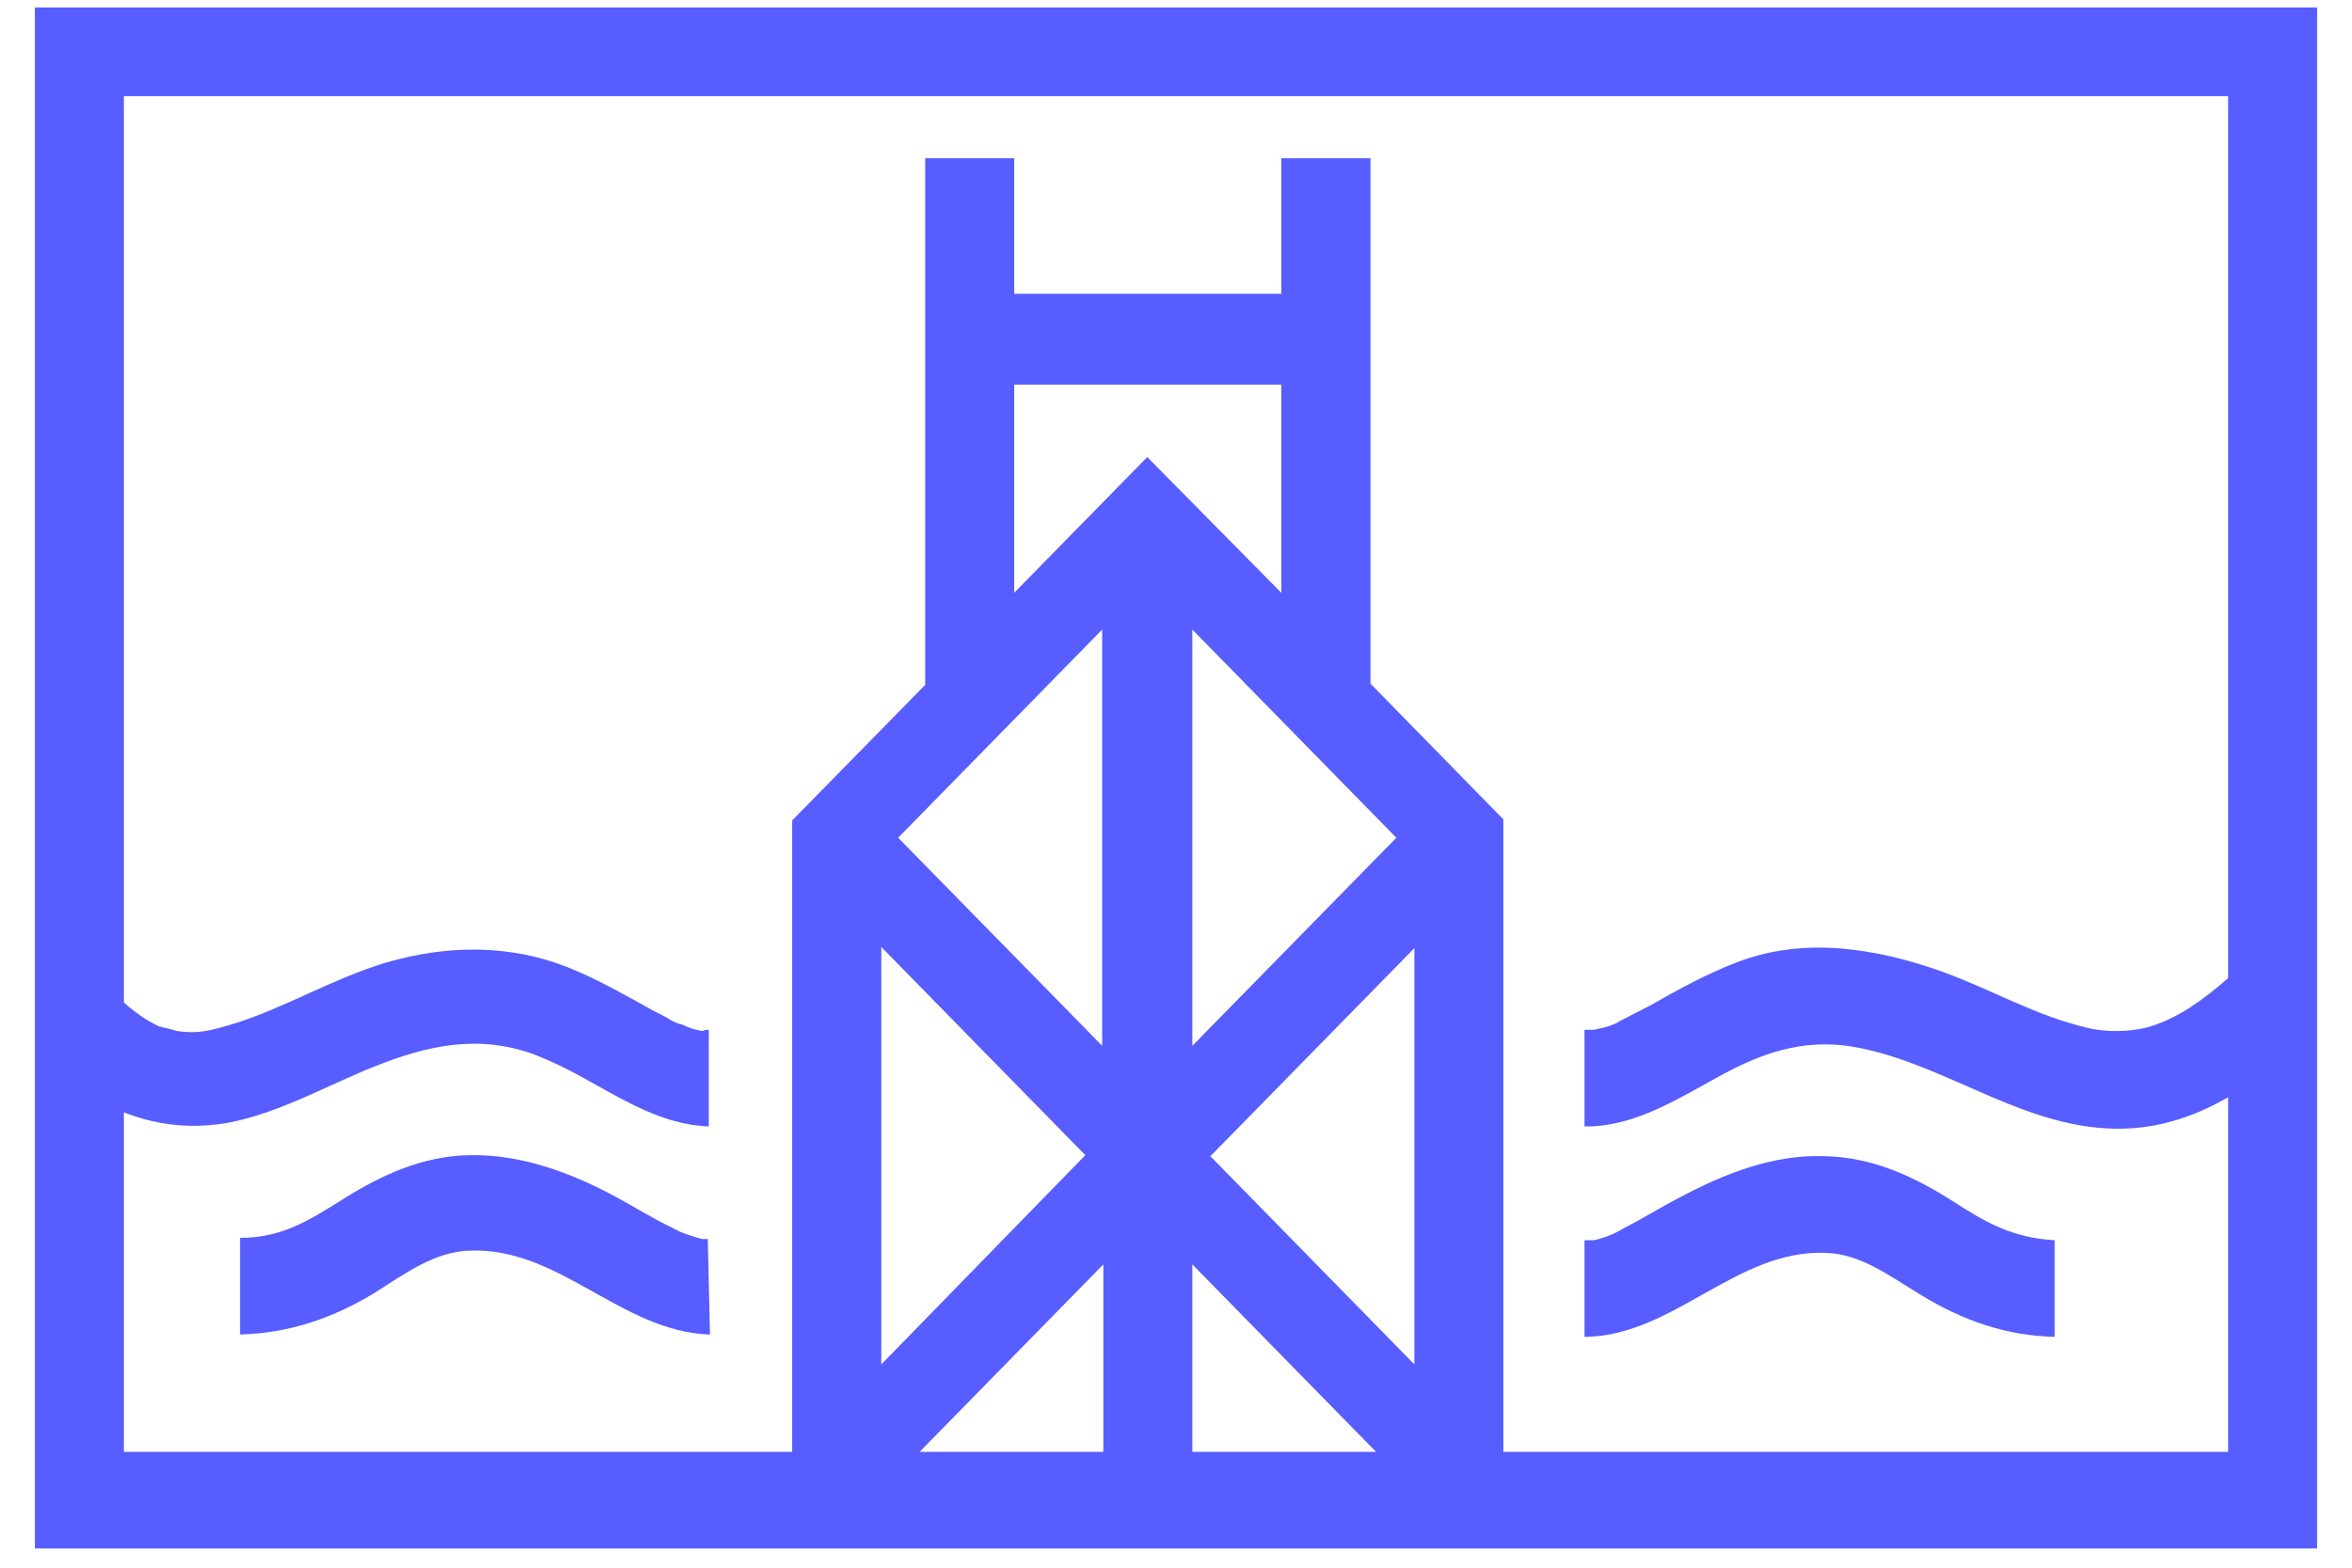
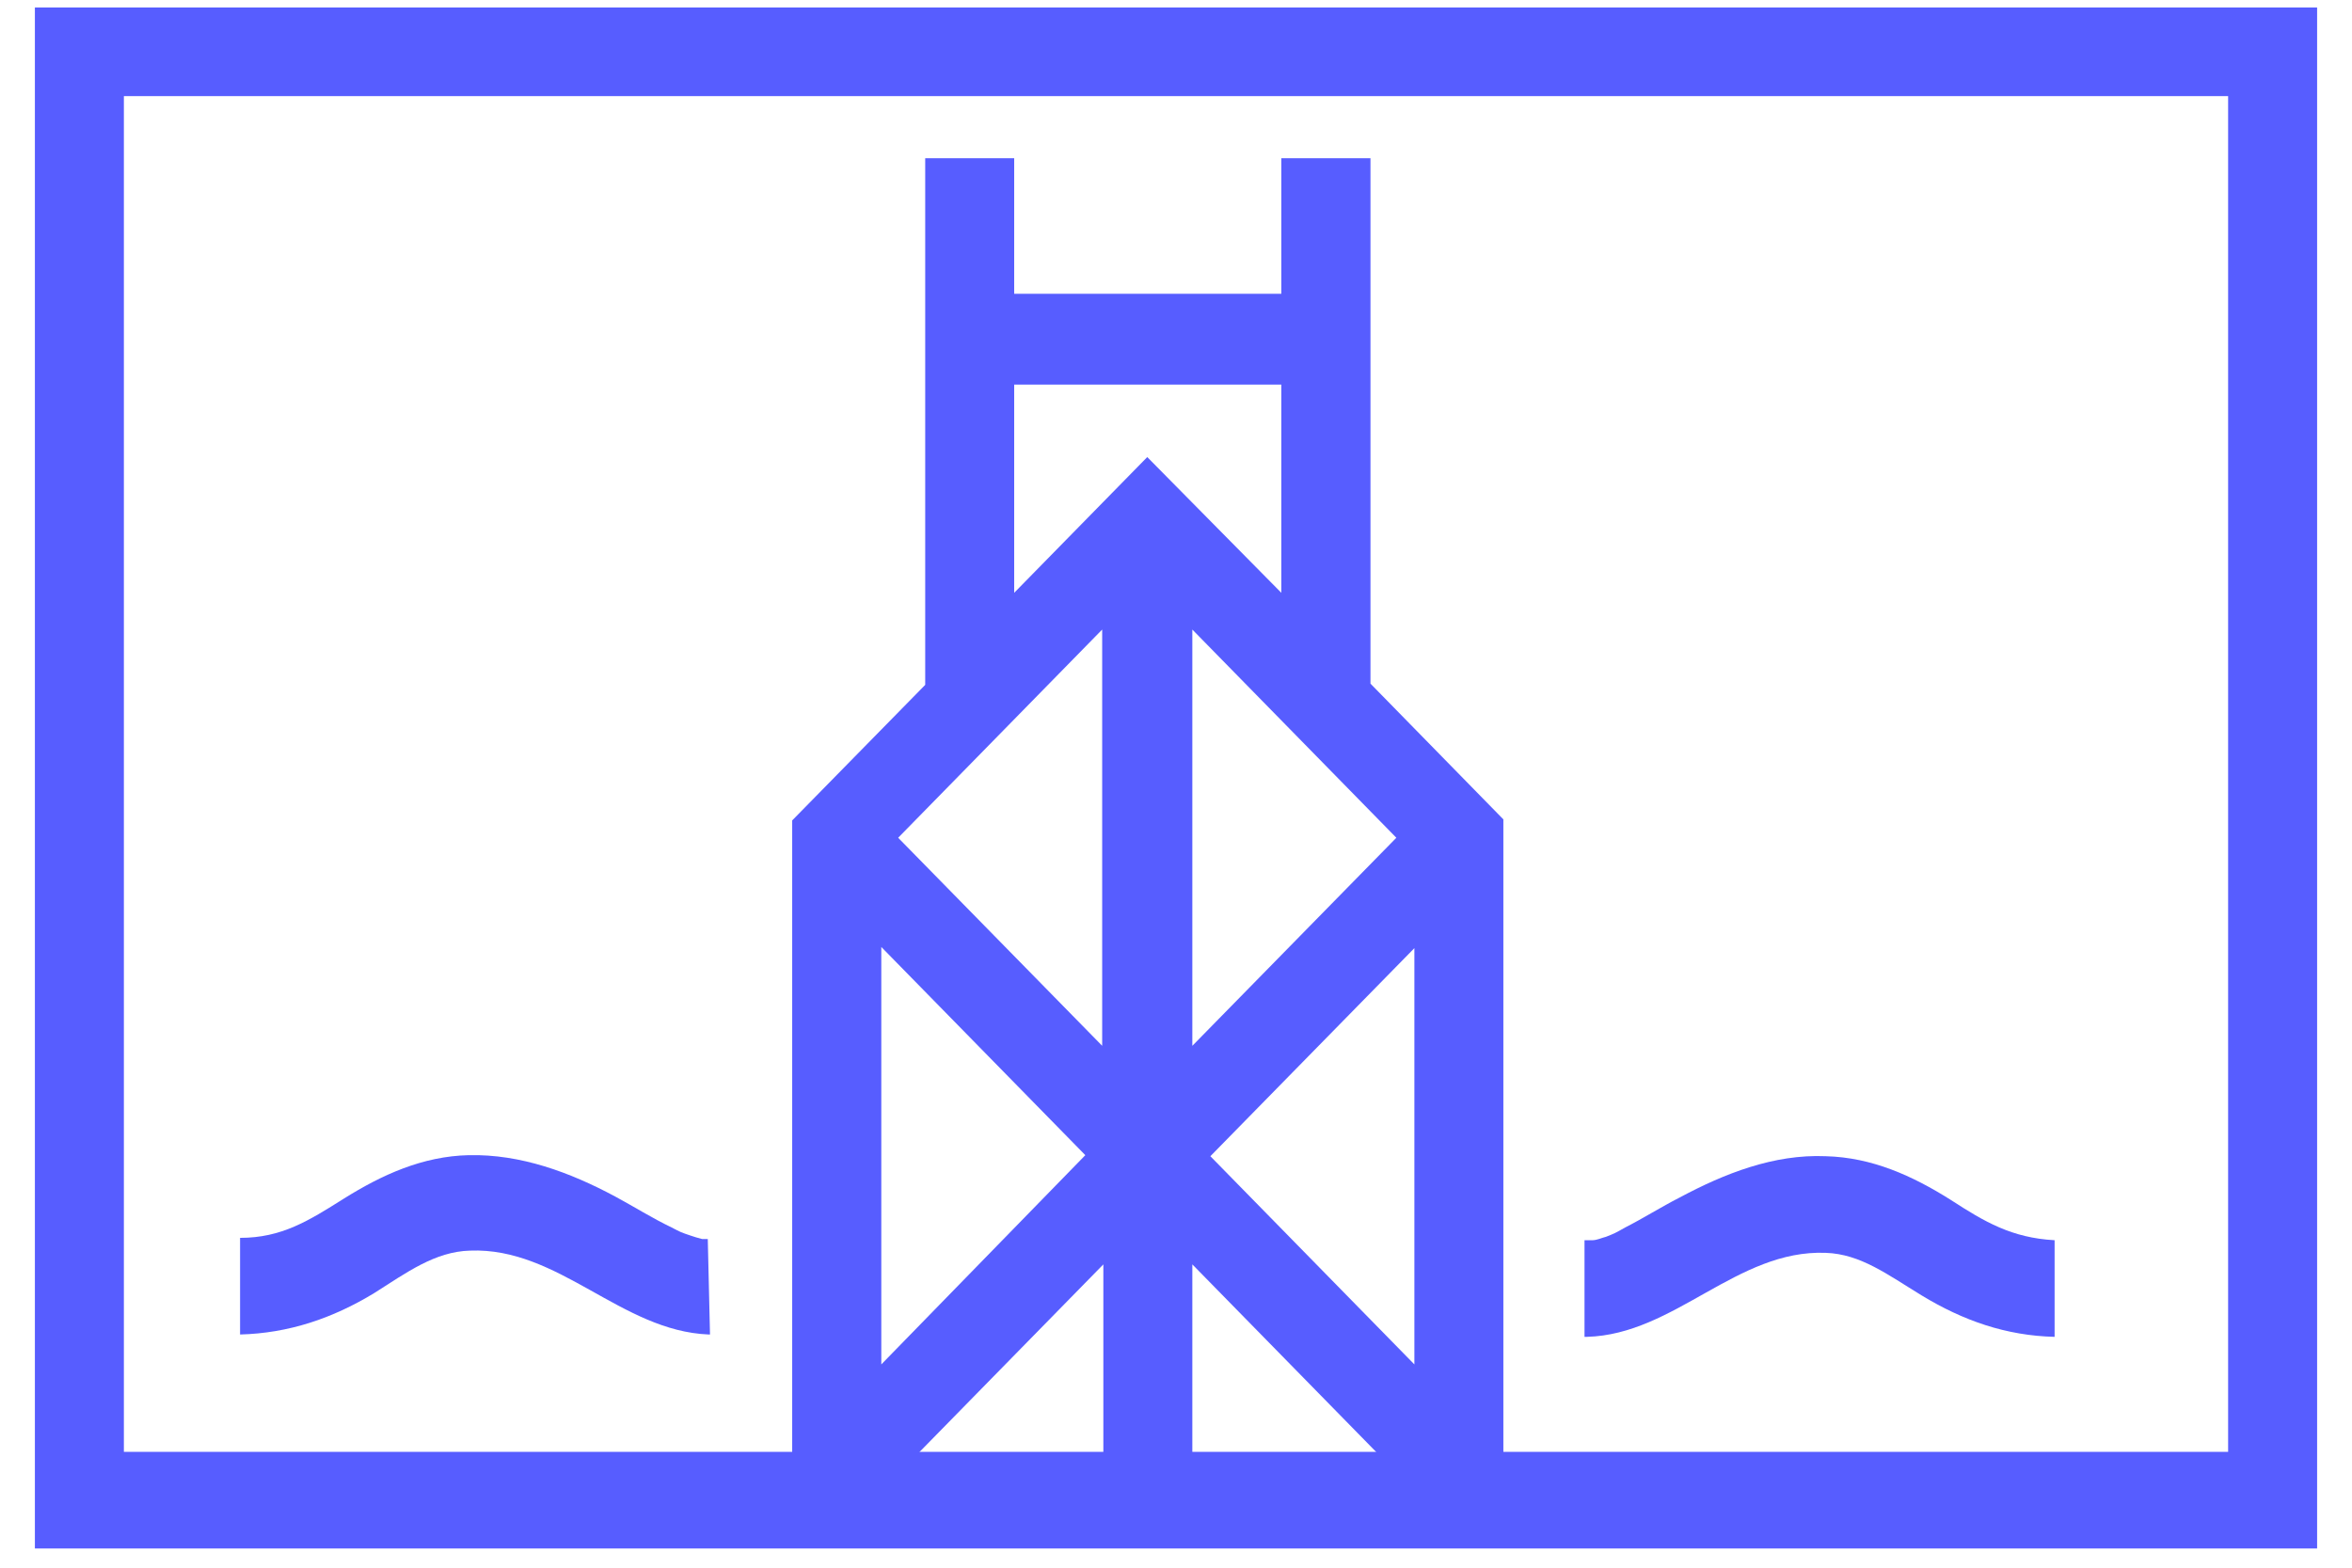
<svg xmlns="http://www.w3.org/2000/svg" width="54pt" zoomAndPan="magnify" viewBox="0 0 54 36" height="36pt" preserveAspectRatio="xMidYMid meet" version="1.2">
  <defs />
  <g xml:id="surface1" id="surface1">
    <g clip-rule="nonzero">
      <path style=" stroke:none;fill-rule:nonzero;fill:rgb(34.119%,36.469%,100%);fill-opacity:1;" d="M 53.199 35.559 L 0.801 35.559 L 0.801 0.172 L 53.199 0.172 Z M 2.844 33.34 L 51.156 33.34 L 51.156 2.207 L 2.844 2.207 Z M 2.844 33.34 " />
    </g>
    <path style=" stroke:none;fill-rule:nonzero;fill:rgb(34.119%,36.469%,100%);fill-opacity:1;" d="M 31.465 15.699 L 31.465 3.633 L 29.418 3.633 L 29.418 6.746 L 23.285 6.746 L 23.285 3.633 L 21.242 3.633 L 21.242 15.727 L 18.188 18.84 L 18.188 34.422 L 20.234 34.422 L 20.234 34.238 L 25.332 29.035 L 25.332 34.395 L 27.375 34.395 L 27.375 29.035 L 32.473 34.238 L 32.473 34.395 L 34.516 34.395 L 34.516 18.816 Z M 20.234 31.332 L 20.234 21.746 L 24.918 26.527 Z M 25.332 24.043 L 20.621 19.238 L 25.305 14.457 L 25.305 24.043 Z M 26.34 10.496 L 23.285 13.613 L 23.285 8.832 L 29.418 8.832 L 29.418 13.613 Z M 27.375 14.457 L 32.059 19.238 L 27.375 24.016 Z M 32.473 31.332 L 27.789 26.551 L 32.473 21.773 Z M 32.473 31.332 " />
-     <path style=" stroke:none;fill-rule:nonzero;fill:rgb(34.119%,36.469%,100%);fill-opacity:1;" d="M 16.273 23.648 L 16.273 25.867 C 14.852 25.812 13.766 24.836 12.496 24.309 C 11.23 23.754 10.039 23.938 8.797 24.414 C 7.656 24.836 6.492 25.547 5.227 25.785 C 4.008 25.996 2.922 25.707 1.938 25.074 L 1.938 22.59 C 2.199 22.59 2.484 22.672 2.715 22.906 C 2.973 23.145 3.234 23.355 3.543 23.516 C 3.699 23.594 3.57 23.543 3.75 23.594 C 3.777 23.594 4.062 23.676 4.062 23.676 C 4.605 23.754 4.891 23.648 5.434 23.488 C 6.57 23.121 7.633 22.484 8.82 22.117 C 10.246 21.695 11.719 21.668 13.117 22.246 C 13.766 22.512 14.359 22.855 14.98 23.199 C 15.137 23.277 15.293 23.355 15.422 23.438 C 15.473 23.461 15.523 23.488 15.602 23.516 C 15.602 23.516 15.602 23.516 15.629 23.516 C 15.758 23.566 15.859 23.621 15.988 23.648 C 16.043 23.648 16.066 23.676 16.121 23.676 C 16.195 23.648 16.223 23.648 16.273 23.648 Z M 16.273 23.648 " />
-     <path style=" stroke:none;fill-rule:nonzero;fill:rgb(34.119%,36.469%,100%);fill-opacity:1;" d="M 51.129 22.484 C 50.586 22.961 49.965 23.41 49.293 23.594 C 48.879 23.699 48.387 23.699 48 23.621 C 46.73 23.332 45.797 22.75 44.559 22.301 C 43.055 21.773 41.426 21.508 39.898 22.09 C 39.199 22.355 38.527 22.723 37.879 23.094 C 37.727 23.172 37.57 23.25 37.414 23.332 C 37.391 23.355 37.184 23.438 37.129 23.488 C 37 23.543 36.871 23.594 36.715 23.621 C 36.664 23.621 36.641 23.648 36.586 23.648 C 36.586 23.648 36.535 23.648 36.484 23.648 C 36.457 23.648 36.406 23.648 36.379 23.648 L 36.379 25.867 C 36.406 25.867 36.457 25.867 36.484 25.867 C 37.621 25.84 38.605 25.18 39.59 24.652 C 40.625 24.098 41.582 23.832 42.719 24.07 C 44.789 24.492 46.551 25.973 48.75 25.918 C 49.938 25.891 50.973 25.391 51.906 24.703 L 51.906 22.195 C 51.621 22.168 51.363 22.273 51.129 22.484 Z M 51.129 22.484 " />
    <path style=" stroke:none;fill-rule:nonzero;fill:rgb(34.119%,36.469%,100%);fill-opacity:1;" d="M 16.25 28.453 C 16.195 28.453 16.172 28.453 16.172 28.453 C 16.172 28.453 16.145 28.453 16.121 28.453 C 16.016 28.426 15.938 28.402 15.859 28.375 C 15.629 28.297 15.629 28.297 15.422 28.188 C 14.98 27.977 14.566 27.715 14.125 27.477 C 13.09 26.922 11.953 26.5 10.762 26.527 C 9.703 26.551 8.77 26.977 7.891 27.527 C 7.09 28.031 6.469 28.426 5.512 28.426 L 5.512 30.645 C 6.621 30.617 7.633 30.277 8.59 29.695 C 9.34 29.219 9.988 28.742 10.789 28.719 C 12.832 28.637 14.258 30.566 16.273 30.645 L 16.301 30.645 Z M 16.25 28.453 " />
    <path style=" stroke:none;fill-rule:nonzero;fill:rgb(34.119%,36.469%,100%);fill-opacity:1;" d="M 44.789 27.555 C 43.91 27 42.977 26.578 41.918 26.551 C 40.727 26.5 39.59 26.949 38.555 27.504 C 38.141 27.715 37.727 27.977 37.312 28.188 C 37.078 28.32 37.078 28.32 36.871 28.402 C 36.77 28.426 36.664 28.48 36.562 28.48 C 36.535 28.48 36.535 28.48 36.508 28.48 C 36.508 28.48 36.457 28.48 36.434 28.48 C 36.406 28.48 36.406 28.48 36.379 28.48 L 36.379 30.699 L 36.434 30.699 C 38.449 30.645 39.875 28.691 41.918 28.77 C 42.719 28.797 43.34 29.273 44.117 29.746 C 45.074 30.328 46.059 30.672 47.172 30.699 L 47.172 28.48 C 46.188 28.426 45.566 28.059 44.789 27.555 Z M 44.789 27.555 " />
  </g>
</svg>